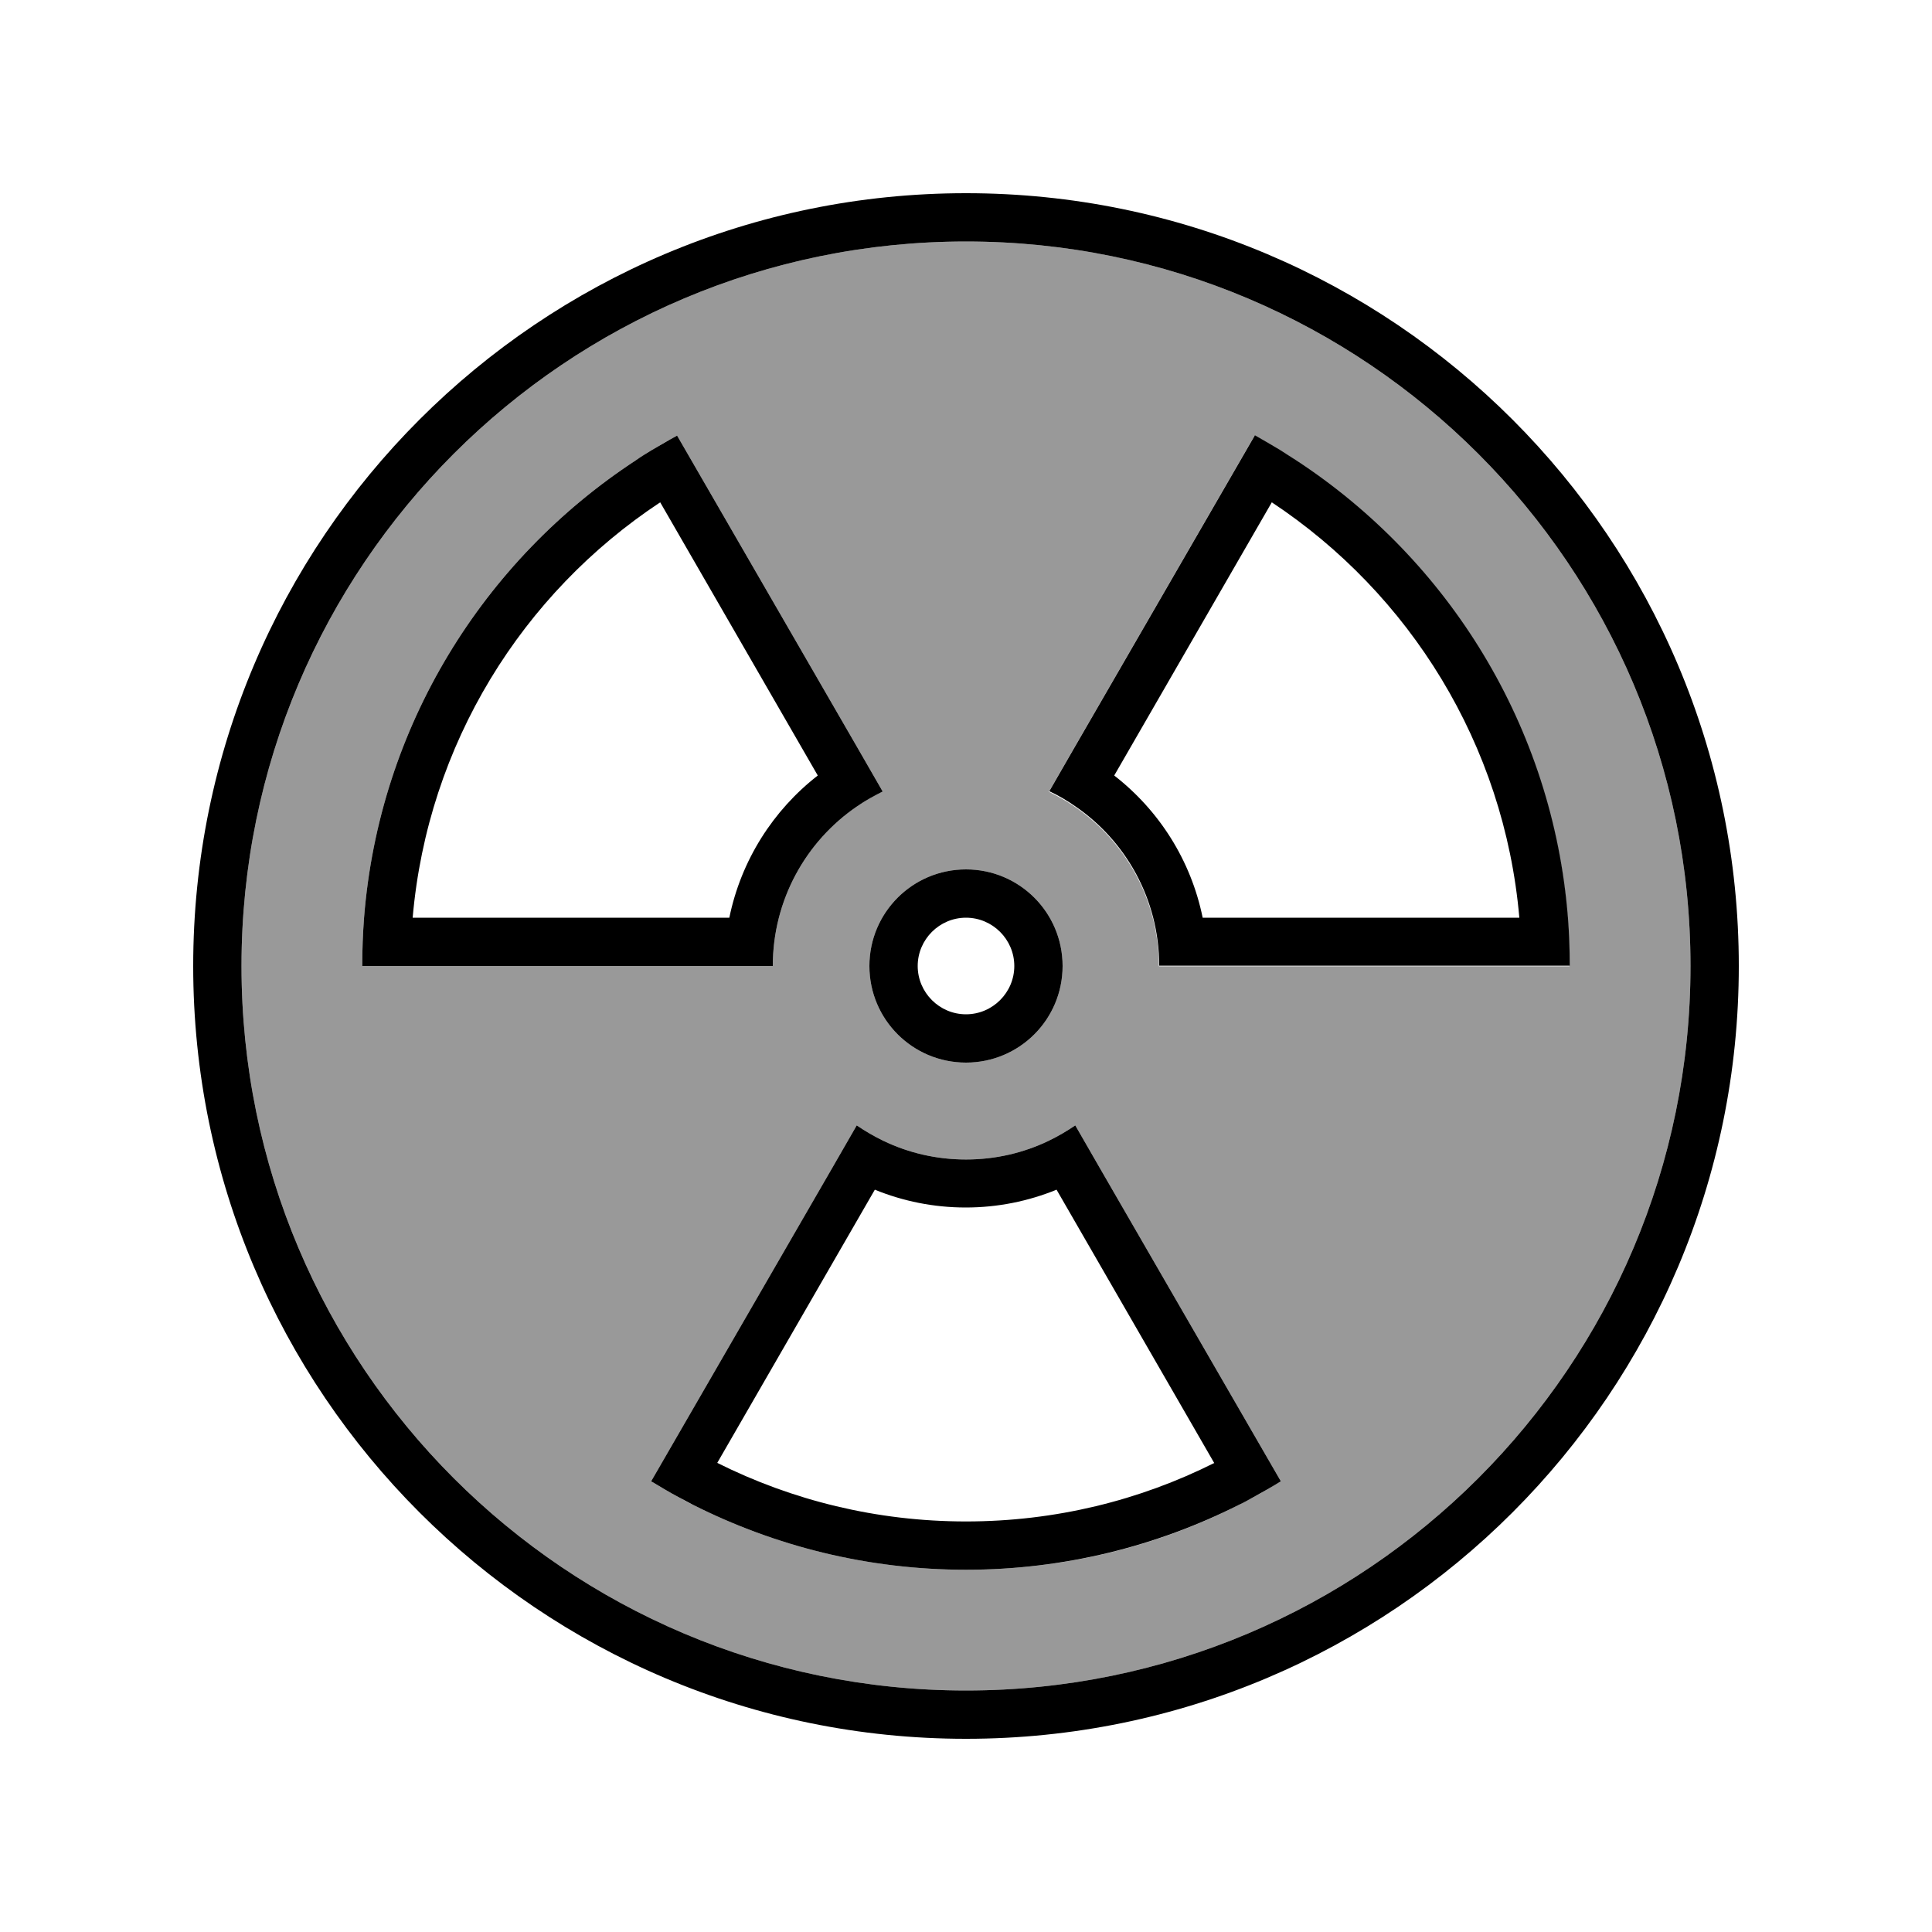
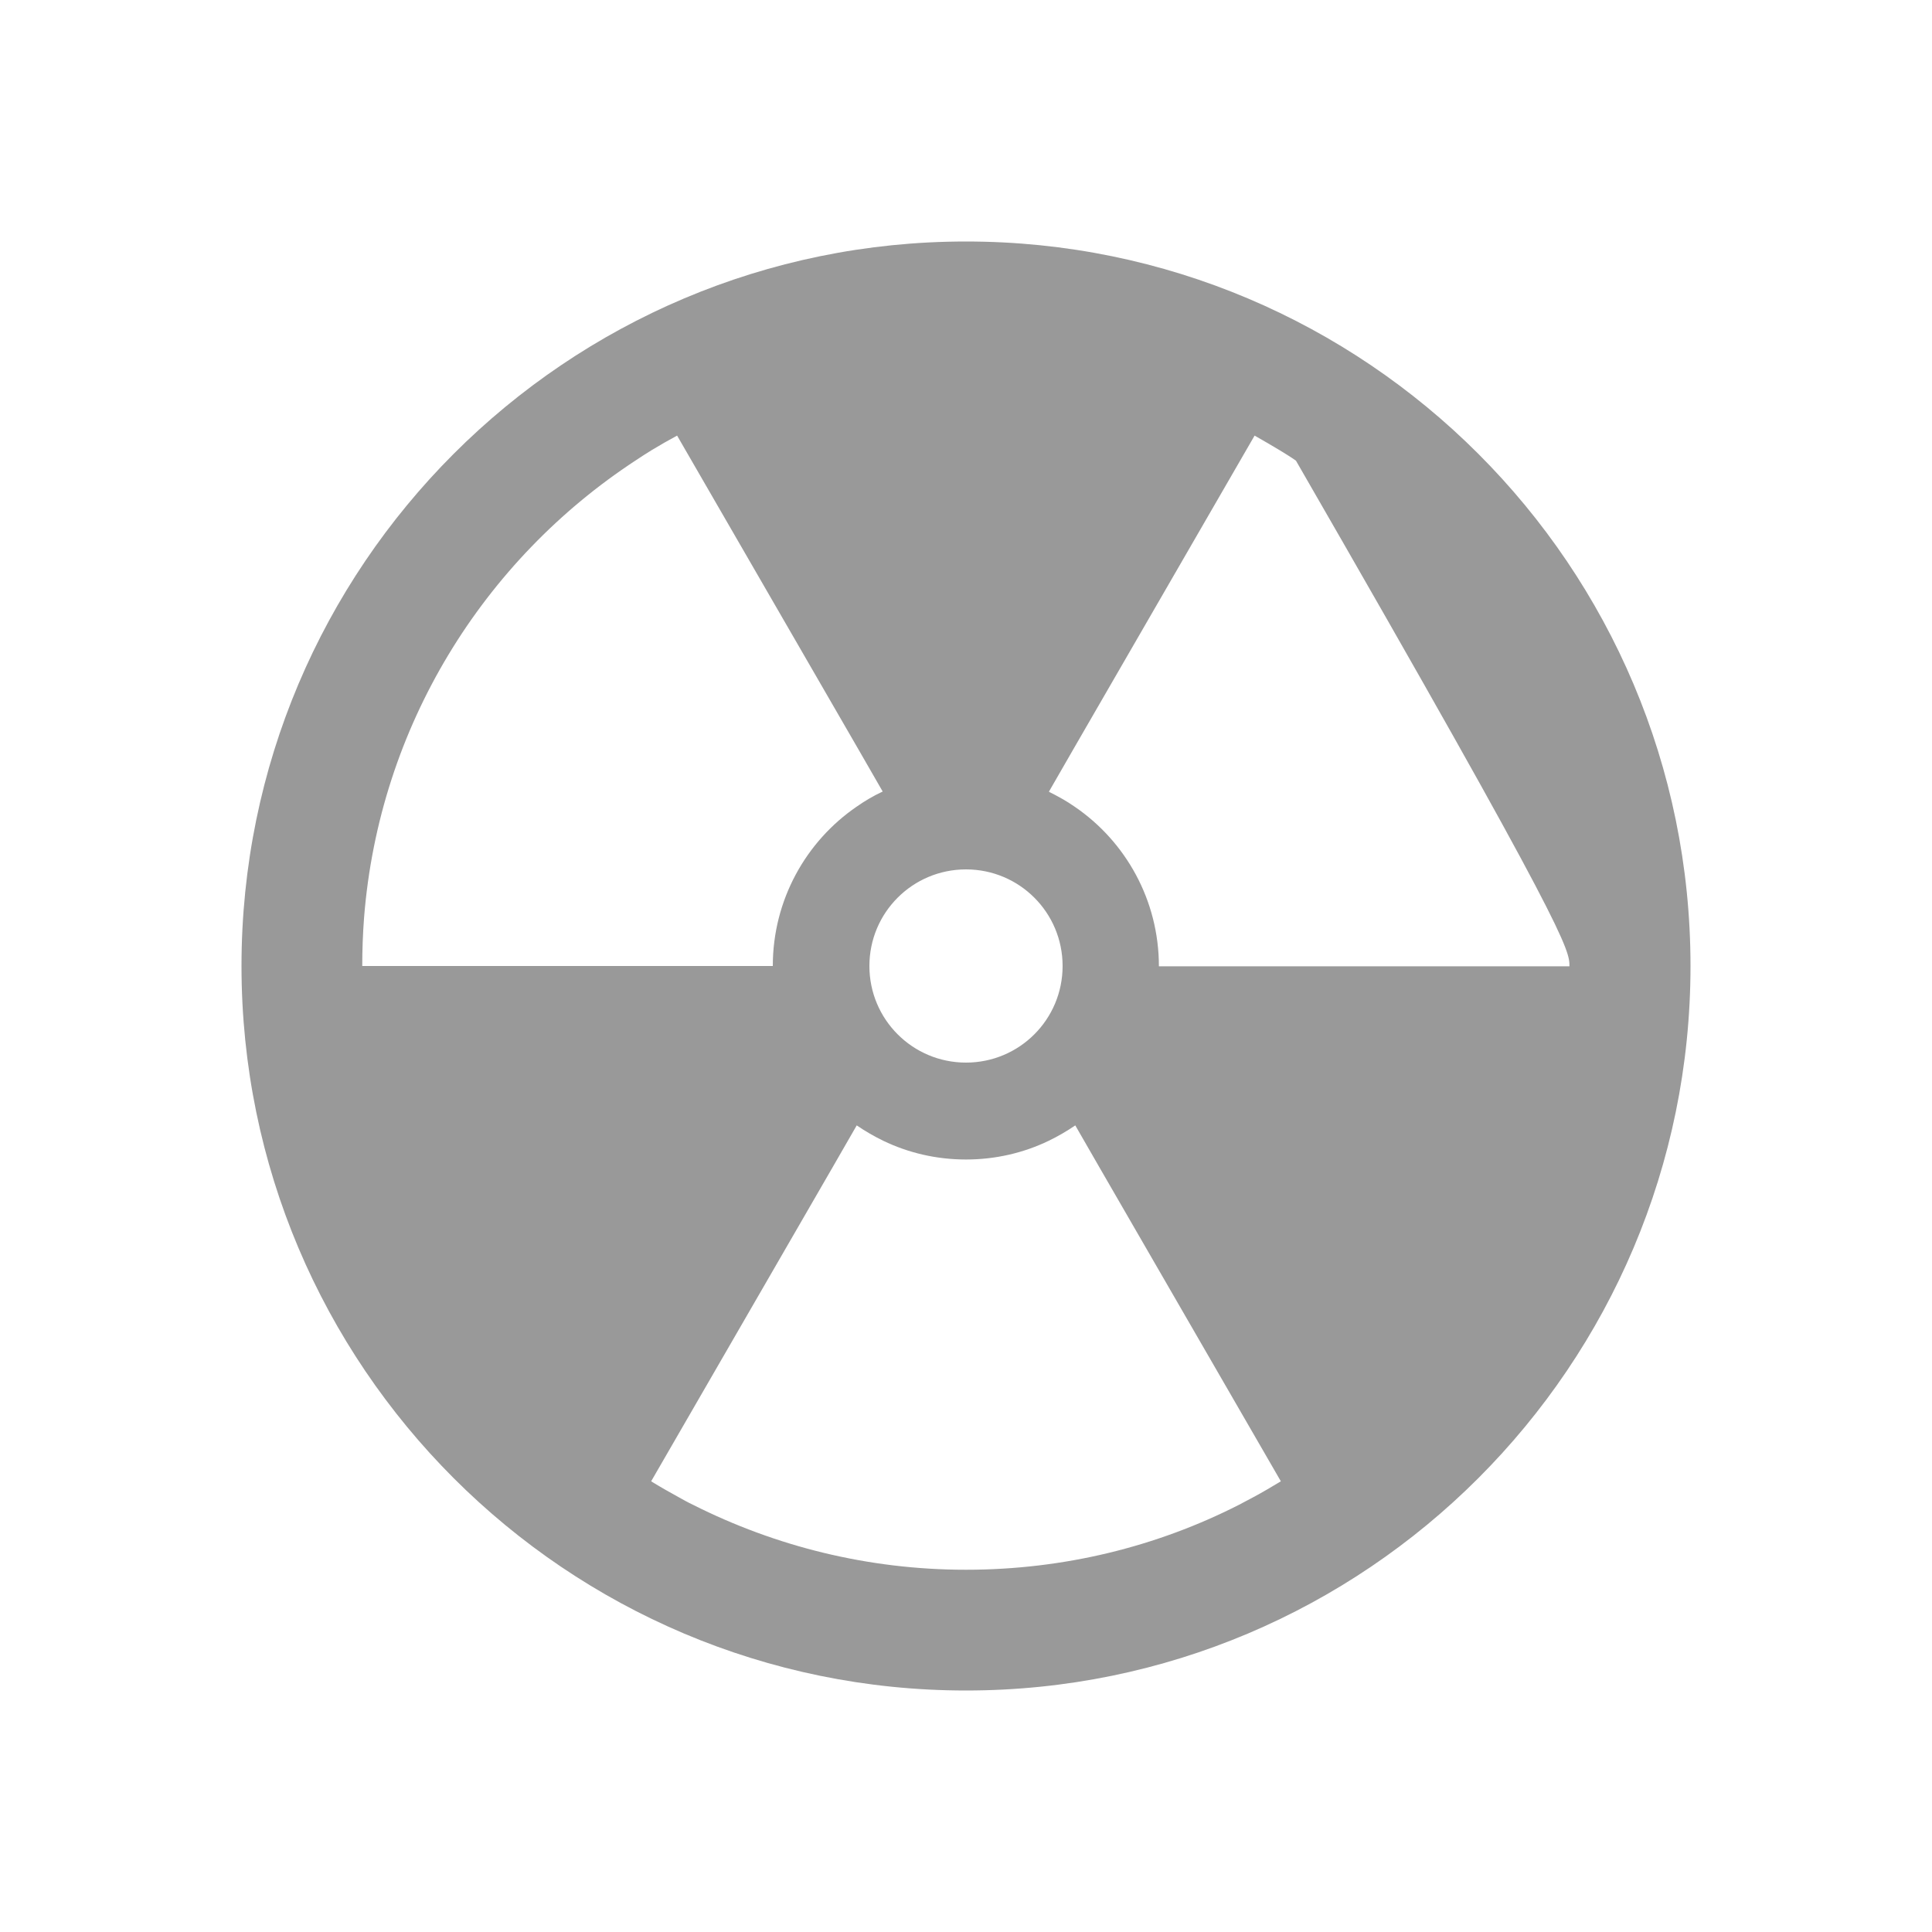
<svg xmlns="http://www.w3.org/2000/svg" viewBox="0 0 640 640">
-   <path opacity=".4" fill="currentColor" d="M80 320C80 452.5 187.5 560 320 560C452.5 560 560 452.5 560 320C560 187.5 452.5 80 320 80C187.5 80 80 187.5 80 320zM120 320C120 314.6 120.2 309.3 120.6 304C125.6 240.6 160.2 185.5 210.6 152.5C212.4 151.3 214.1 150.2 215.9 149.1C218.7 147.4 221.5 145.8 224.3 144.3L284.4 248.3L292.4 262.2C289.4 263.6 286.5 265.3 283.8 267.2C267 278.7 256 298.1 256 320L120 320zM215.7 490.7L275.8 386.7L283.8 372.8C286.6 374.7 289.5 376.4 292.6 377.9C300.9 381.9 310.2 384.1 320 384.1C329.8 384.1 339.1 381.9 347.4 377.9C350.5 376.4 353.4 374.7 356.2 372.8L364.2 386.7L424.3 490.7C421.3 492.5 418.3 494.3 415.3 495.9C413.7 496.8 412 497.6 410.4 498.5C383.3 512.3 352.5 520 320 520C287.5 520 256.8 512.2 229.6 498.5C227.9 497.7 226.3 496.8 224.7 495.9C221.6 494.2 218.6 492.5 215.7 490.7zM352 320C352 337.7 337.7 352 320 352C302.3 352 288 337.7 288 320C288 302.3 302.3 288 320 288C337.7 288 352 302.3 352 320zM347.5 262.2L355.5 248.3L415.6 144.3C418.4 145.9 421.2 147.5 424 149.2C425.8 150.3 427.6 151.4 429.3 152.6C479.7 185.6 514.3 240.7 519.3 304.1C519.7 309.4 519.9 314.7 519.9 320.1L383.9 320.1C383.9 298.2 372.9 278.8 356.1 267.3C353.4 265.4 350.5 263.8 347.5 262.3z" />
-   <path fill="currentColor" d="M320 80C452.5 80 560 187.5 560 320C560 452.5 452.5 560 320 560C187.5 560 80 452.5 80 320C80 187.5 187.5 80 320 80zM320 576C461.4 576 576 461.4 576 320C576 178.6 461.4 64 320 64C178.6 64 64 178.6 64 320C64 461.4 178.6 576 320 576zM136 320L256 320C256 298.1 267 278.7 283.8 267.2C286.5 265.3 289.4 263.7 292.4 262.2L284.4 248.3L224.3 144.3C221.5 145.8 218.7 147.5 215.9 149.1C214.1 150.2 212.3 151.3 210.6 152.5C160.2 185.5 125.6 240.6 120.6 304C120.2 309.3 120 314.6 120 320L136 320zM241.6 304L136.7 304C141.7 246.5 173 196.6 218.7 166.4L270.9 256.9C256.1 268.4 245.5 285 241.6 304zM229.6 498.5C256.8 512.2 287.5 520 320 520C352.5 520 383.2 512.2 410.4 498.5C412.1 497.7 413.7 496.8 415.3 495.9C418.4 494.2 421.4 492.5 424.3 490.7L364.2 386.7L356.2 372.8C353.4 374.7 350.5 376.4 347.4 377.9C339.1 381.9 329.8 384.1 320 384.1C310.2 384.1 300.9 381.9 292.6 377.9C289.5 376.4 286.6 374.7 283.8 372.8L275.8 386.7L215.7 490.7C218.7 492.5 221.7 494.3 224.7 495.9C226.3 496.8 228 497.6 229.6 498.5zM402.3 484.6C377.6 497 349.6 504 320 504C290.4 504 262.4 497 237.6 484.6L289.8 394.1C299.1 397.9 309.3 400 319.9 400C330.5 400 340.7 397.9 350 394.1L402.2 484.6zM519.4 304C514.4 240.6 479.8 185.5 429.4 152.5C427.6 151.4 425.9 150.2 424.1 149.1C421.3 147.4 418.5 145.8 415.7 144.2L355.6 248.2L347.6 262.1C350.6 263.5 353.5 265.2 356.2 267.1C373 278.6 384 298 384 319.9L520 319.9C520 314.5 519.8 309.2 519.4 303.9zM369.1 256.9L421.3 166.4C466.9 196.6 498.3 246.5 503.3 304L398.4 304C394.5 284.9 383.9 268.4 369.1 256.9zM304 320C304 311.2 311.2 304 320 304C328.8 304 336 311.2 336 320C336 328.8 328.8 336 320 336C311.2 336 304 328.8 304 320zM352 320C352 302.3 337.7 288 320 288C302.3 288 288 302.3 288 320C288 337.7 302.3 352 320 352C337.7 352 352 337.7 352 320z" />
+   <path opacity=".4" fill="currentColor" d="M80 320C80 452.5 187.5 560 320 560C452.5 560 560 452.5 560 320C560 187.5 452.5 80 320 80C187.5 80 80 187.5 80 320zM120 320C120 314.6 120.2 309.3 120.6 304C125.6 240.6 160.2 185.5 210.6 152.5C212.4 151.3 214.1 150.2 215.9 149.1C218.7 147.4 221.5 145.8 224.3 144.3L284.4 248.3L292.4 262.2C289.4 263.6 286.5 265.3 283.8 267.2C267 278.7 256 298.1 256 320L120 320zM215.7 490.7L275.8 386.7L283.8 372.8C286.6 374.7 289.5 376.4 292.6 377.9C300.9 381.9 310.2 384.1 320 384.1C329.8 384.1 339.1 381.9 347.4 377.9C350.5 376.4 353.4 374.7 356.2 372.8L364.2 386.7L424.3 490.7C421.3 492.5 418.3 494.3 415.3 495.9C413.7 496.8 412 497.6 410.4 498.5C383.3 512.3 352.5 520 320 520C287.5 520 256.8 512.2 229.6 498.5C227.9 497.7 226.3 496.8 224.7 495.9C221.6 494.2 218.6 492.5 215.7 490.7zM352 320C352 337.7 337.7 352 320 352C302.3 352 288 337.7 288 320C288 302.3 302.3 288 320 288C337.7 288 352 302.3 352 320zM347.5 262.2L355.5 248.3L415.6 144.3C418.4 145.9 421.2 147.5 424 149.2C425.8 150.3 427.6 151.4 429.3 152.6C519.7 309.4 519.9 314.7 519.9 320.1L383.9 320.1C383.9 298.2 372.9 278.8 356.1 267.3C353.4 265.4 350.5 263.8 347.5 262.3z" />
</svg>